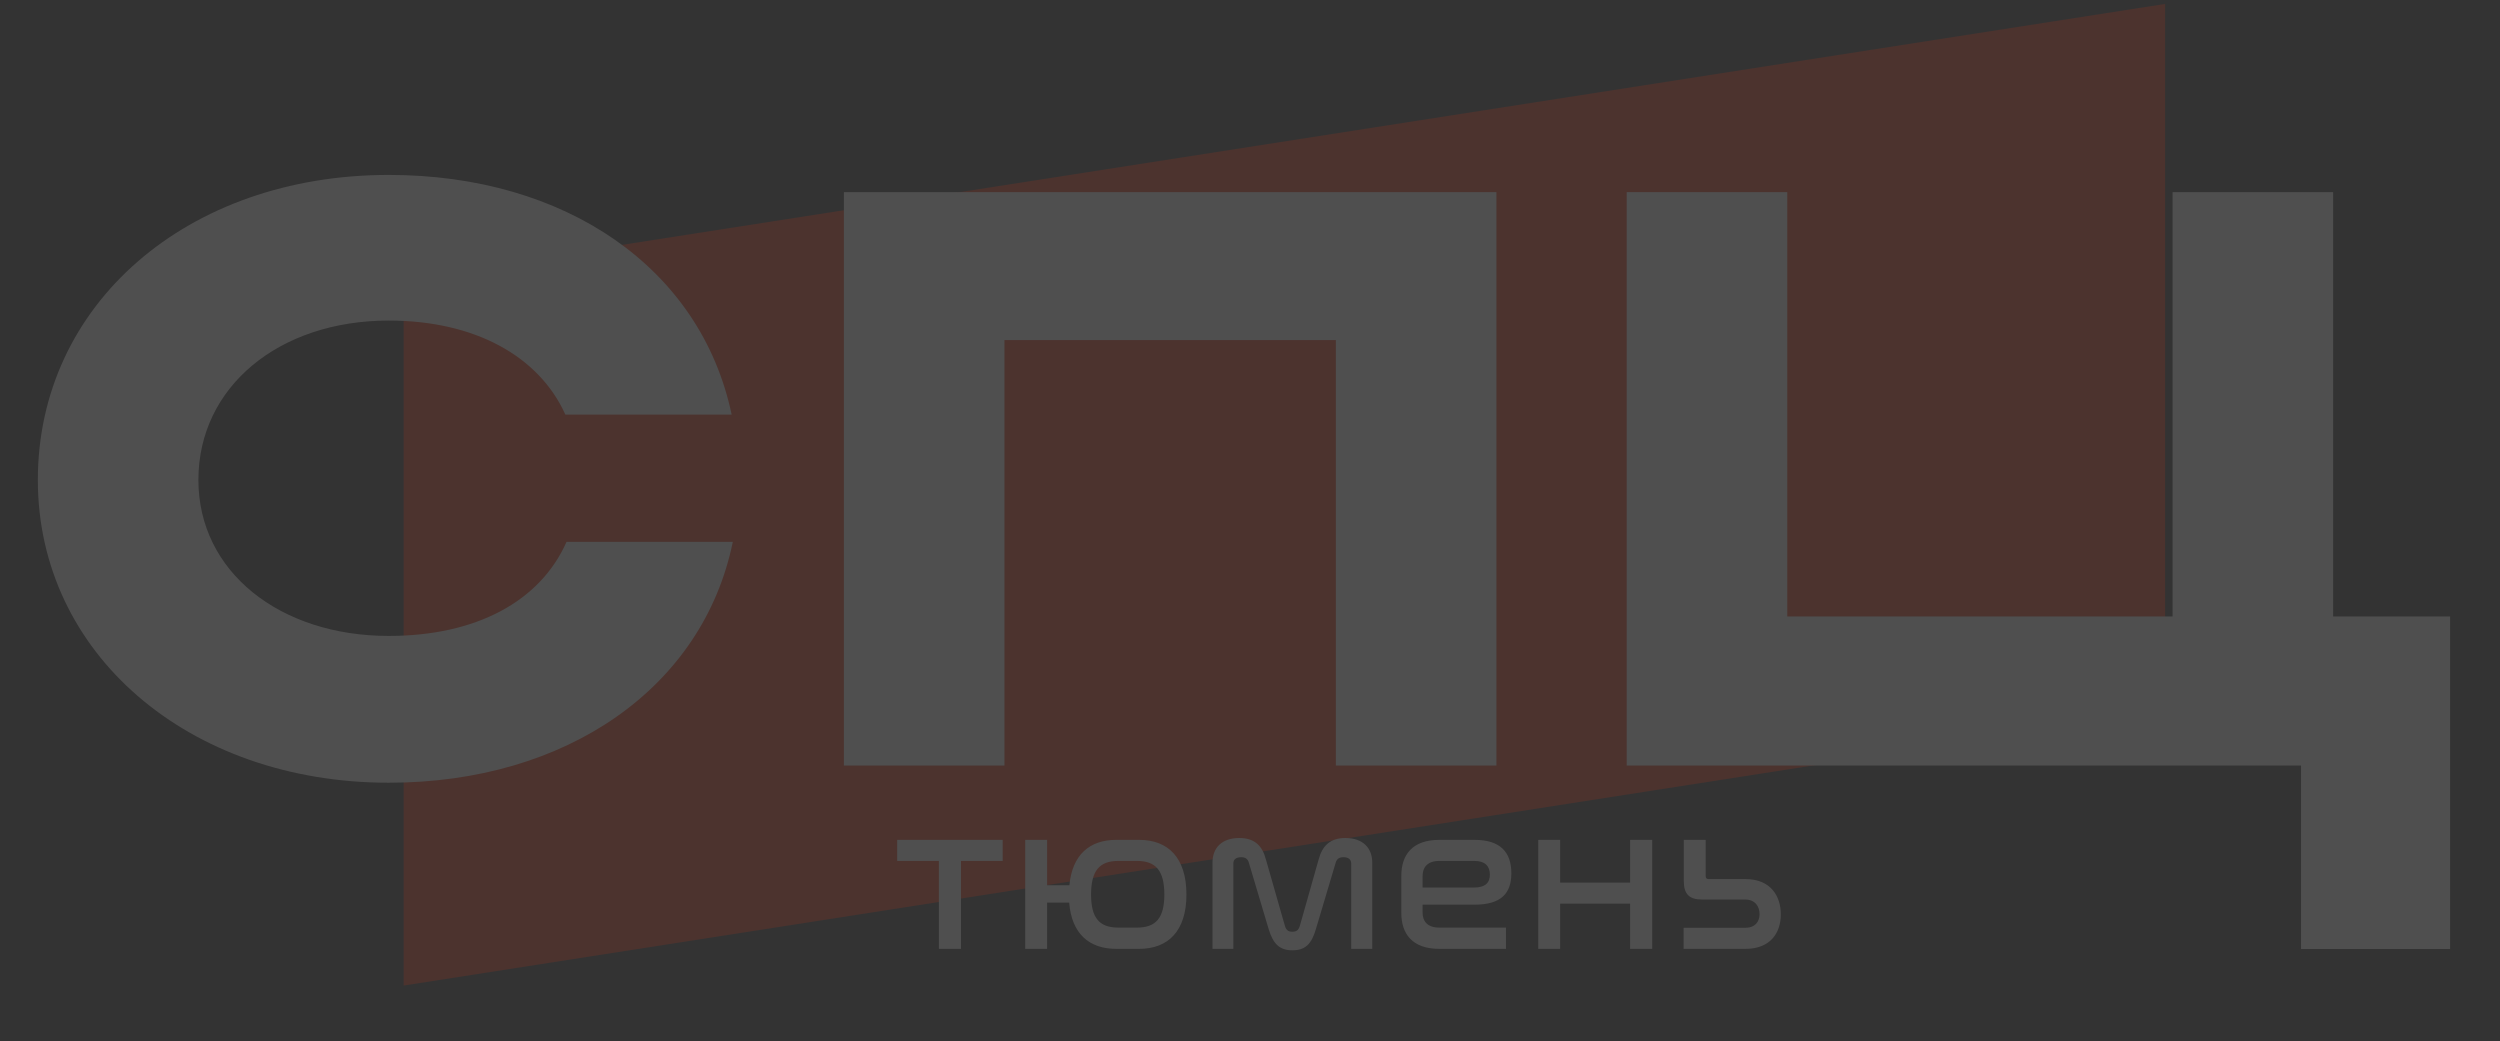
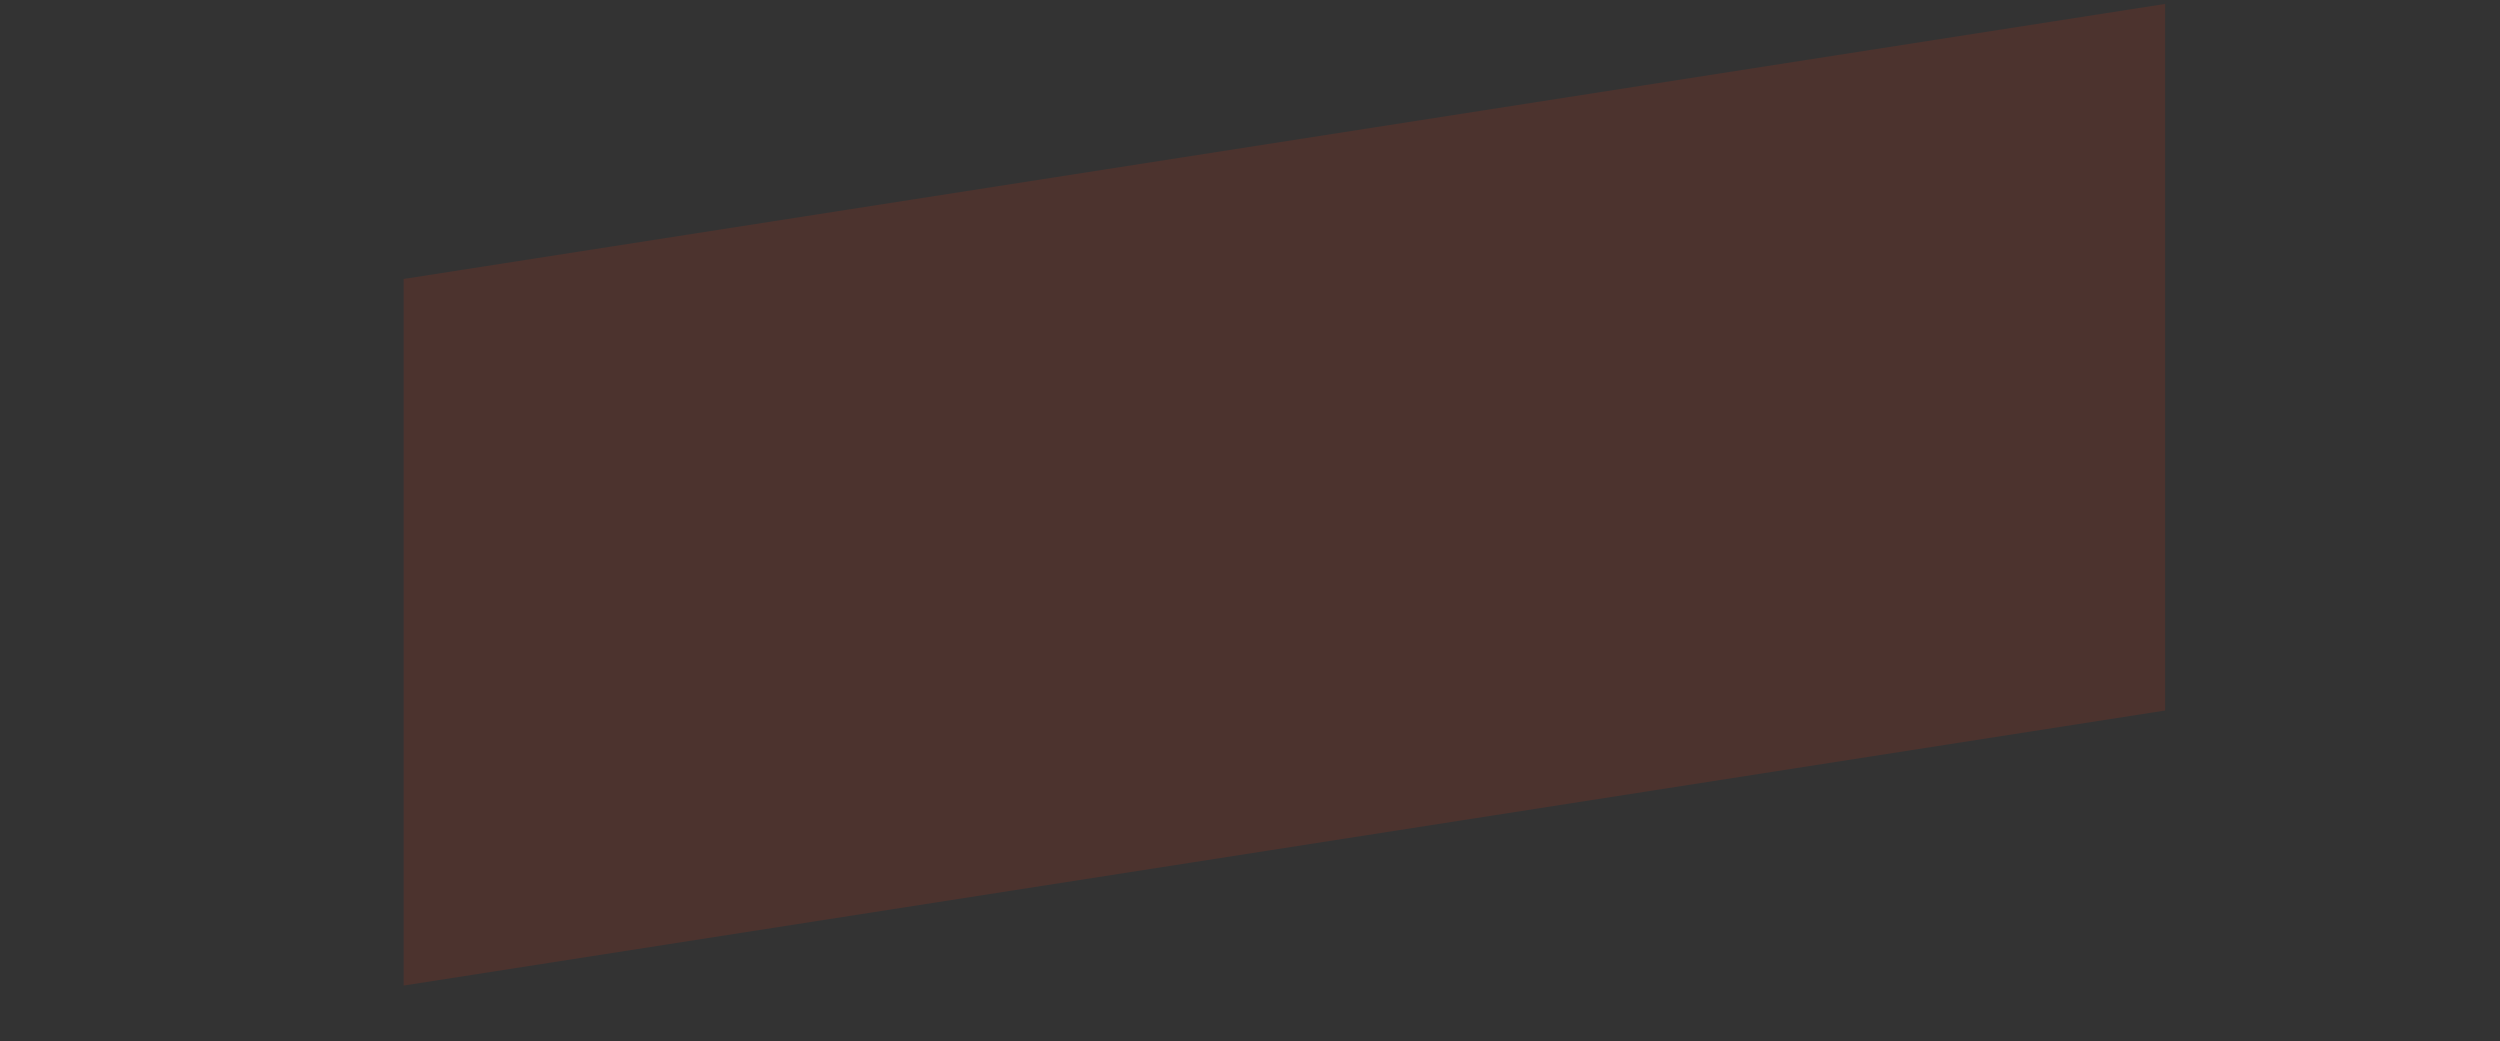
<svg xmlns="http://www.w3.org/2000/svg" width="545" height="227" viewBox="0 0 545 227" fill="none">
  <rect x="0" y="0" width="545" height="227" fill="#333333" stroke="none" />
  <g opacity="0.14">
    <path d="M88 60.811V214.852L472 154.892V0.852L88 60.811Z" fill="#E63612" />
-     <path d="M195.587 183.091H218.582V187.681H209.492V206.851H204.677V187.681H195.587V183.091ZM243.343 183.091H248.338C254.638 183.091 258.643 186.961 258.643 195.016C258.643 202.981 254.638 206.851 248.338 206.851H243.343C237.448 206.851 233.623 203.566 233.083 196.771H228.268V206.851H223.498V183.091H228.268V192.991H233.128C233.758 186.331 237.538 183.091 243.343 183.091ZM247.888 187.681H243.793C239.653 187.681 237.853 189.841 237.853 195.016C237.853 200.101 239.653 202.216 243.793 202.216H247.888C251.983 202.216 253.828 200.101 253.828 195.016C253.828 189.841 251.983 187.681 247.888 187.681ZM268.868 188.266V206.851H264.323V188.041C264.323 184.801 266.393 182.686 270.173 182.686C273.503 182.686 275.213 184.396 275.978 187.411L280.118 201.856C280.388 202.756 280.838 203.116 281.738 203.116C282.638 203.116 283.088 202.756 283.358 201.856L287.453 187.411C288.218 184.486 289.883 182.686 293.303 182.686C297.038 182.686 299.153 184.801 299.153 188.041V206.851H294.563V188.266C294.563 187.366 293.978 186.871 292.853 186.871C291.908 186.871 291.413 187.276 291.188 188.041L286.868 202.531C285.923 205.816 284.528 207.166 281.738 207.166C278.993 207.166 277.553 205.816 276.563 202.531L272.243 188.041C272.018 187.276 271.523 186.871 270.578 186.871C269.453 186.871 268.868 187.366 268.868 188.266ZM313.768 183.091H321.463C327.088 183.091 329.473 185.791 329.473 190.381C329.473 194.746 327.268 197.221 321.418 197.221H310.123V198.931C310.123 200.821 311.158 202.216 313.768 202.216H328.303V206.851H313.768C307.828 206.851 305.488 203.521 305.488 199.021V190.921C305.488 186.421 307.828 183.091 313.768 183.091ZM310.123 190.966V193.486H321.283C323.848 193.486 324.793 192.406 324.793 190.651C324.793 188.851 323.758 187.681 321.418 187.681H313.768C311.158 187.681 310.123 189.121 310.123 190.966ZM335.339 183.091H340.109V192.406H355.364V183.091H360.179V206.851H355.364V196.996H340.109V206.851H335.339V183.091ZM367.069 183.091H371.839V191.011C371.839 191.461 372.064 191.641 372.514 191.641H380.524C386.104 191.641 388.219 195.466 388.219 199.336C388.219 203.386 385.924 206.851 380.524 206.851H367.024V202.261H380.434C382.594 202.261 383.584 200.956 383.584 199.291C383.584 197.671 382.684 196.096 380.434 196.096H371.029C368.284 196.096 367.069 194.926 367.069 192.091V183.091Z" fill="white" />
-     <path d="M43.25 104.633C43.25 124.633 61 138.633 84.75 138.633C103.75 138.633 117.75 131.133 123.5 118.133H159.75C153.25 149.883 123.5 170.633 84.75 170.633C41 170.633 8.25 142.383 8.25 104.633C8.25 66.383 40.75 38.133 84.75 38.133C123.25 38.133 152.75 58.383 159.5 90.383H123.25C117.5 77.633 103.5 69.883 84.75 69.883C60.75 69.883 43.25 84.383 43.25 104.633ZM183.969 41.883H326.219V166.883H291.219V74.133H218.969V166.883H183.969V41.883ZM354.623 166.883V41.883H389.623V134.383H473.623V41.883H508.623V134.383H534.123V206.883H501.623V166.883H354.623Z" fill="white" />
  </g>
</svg>